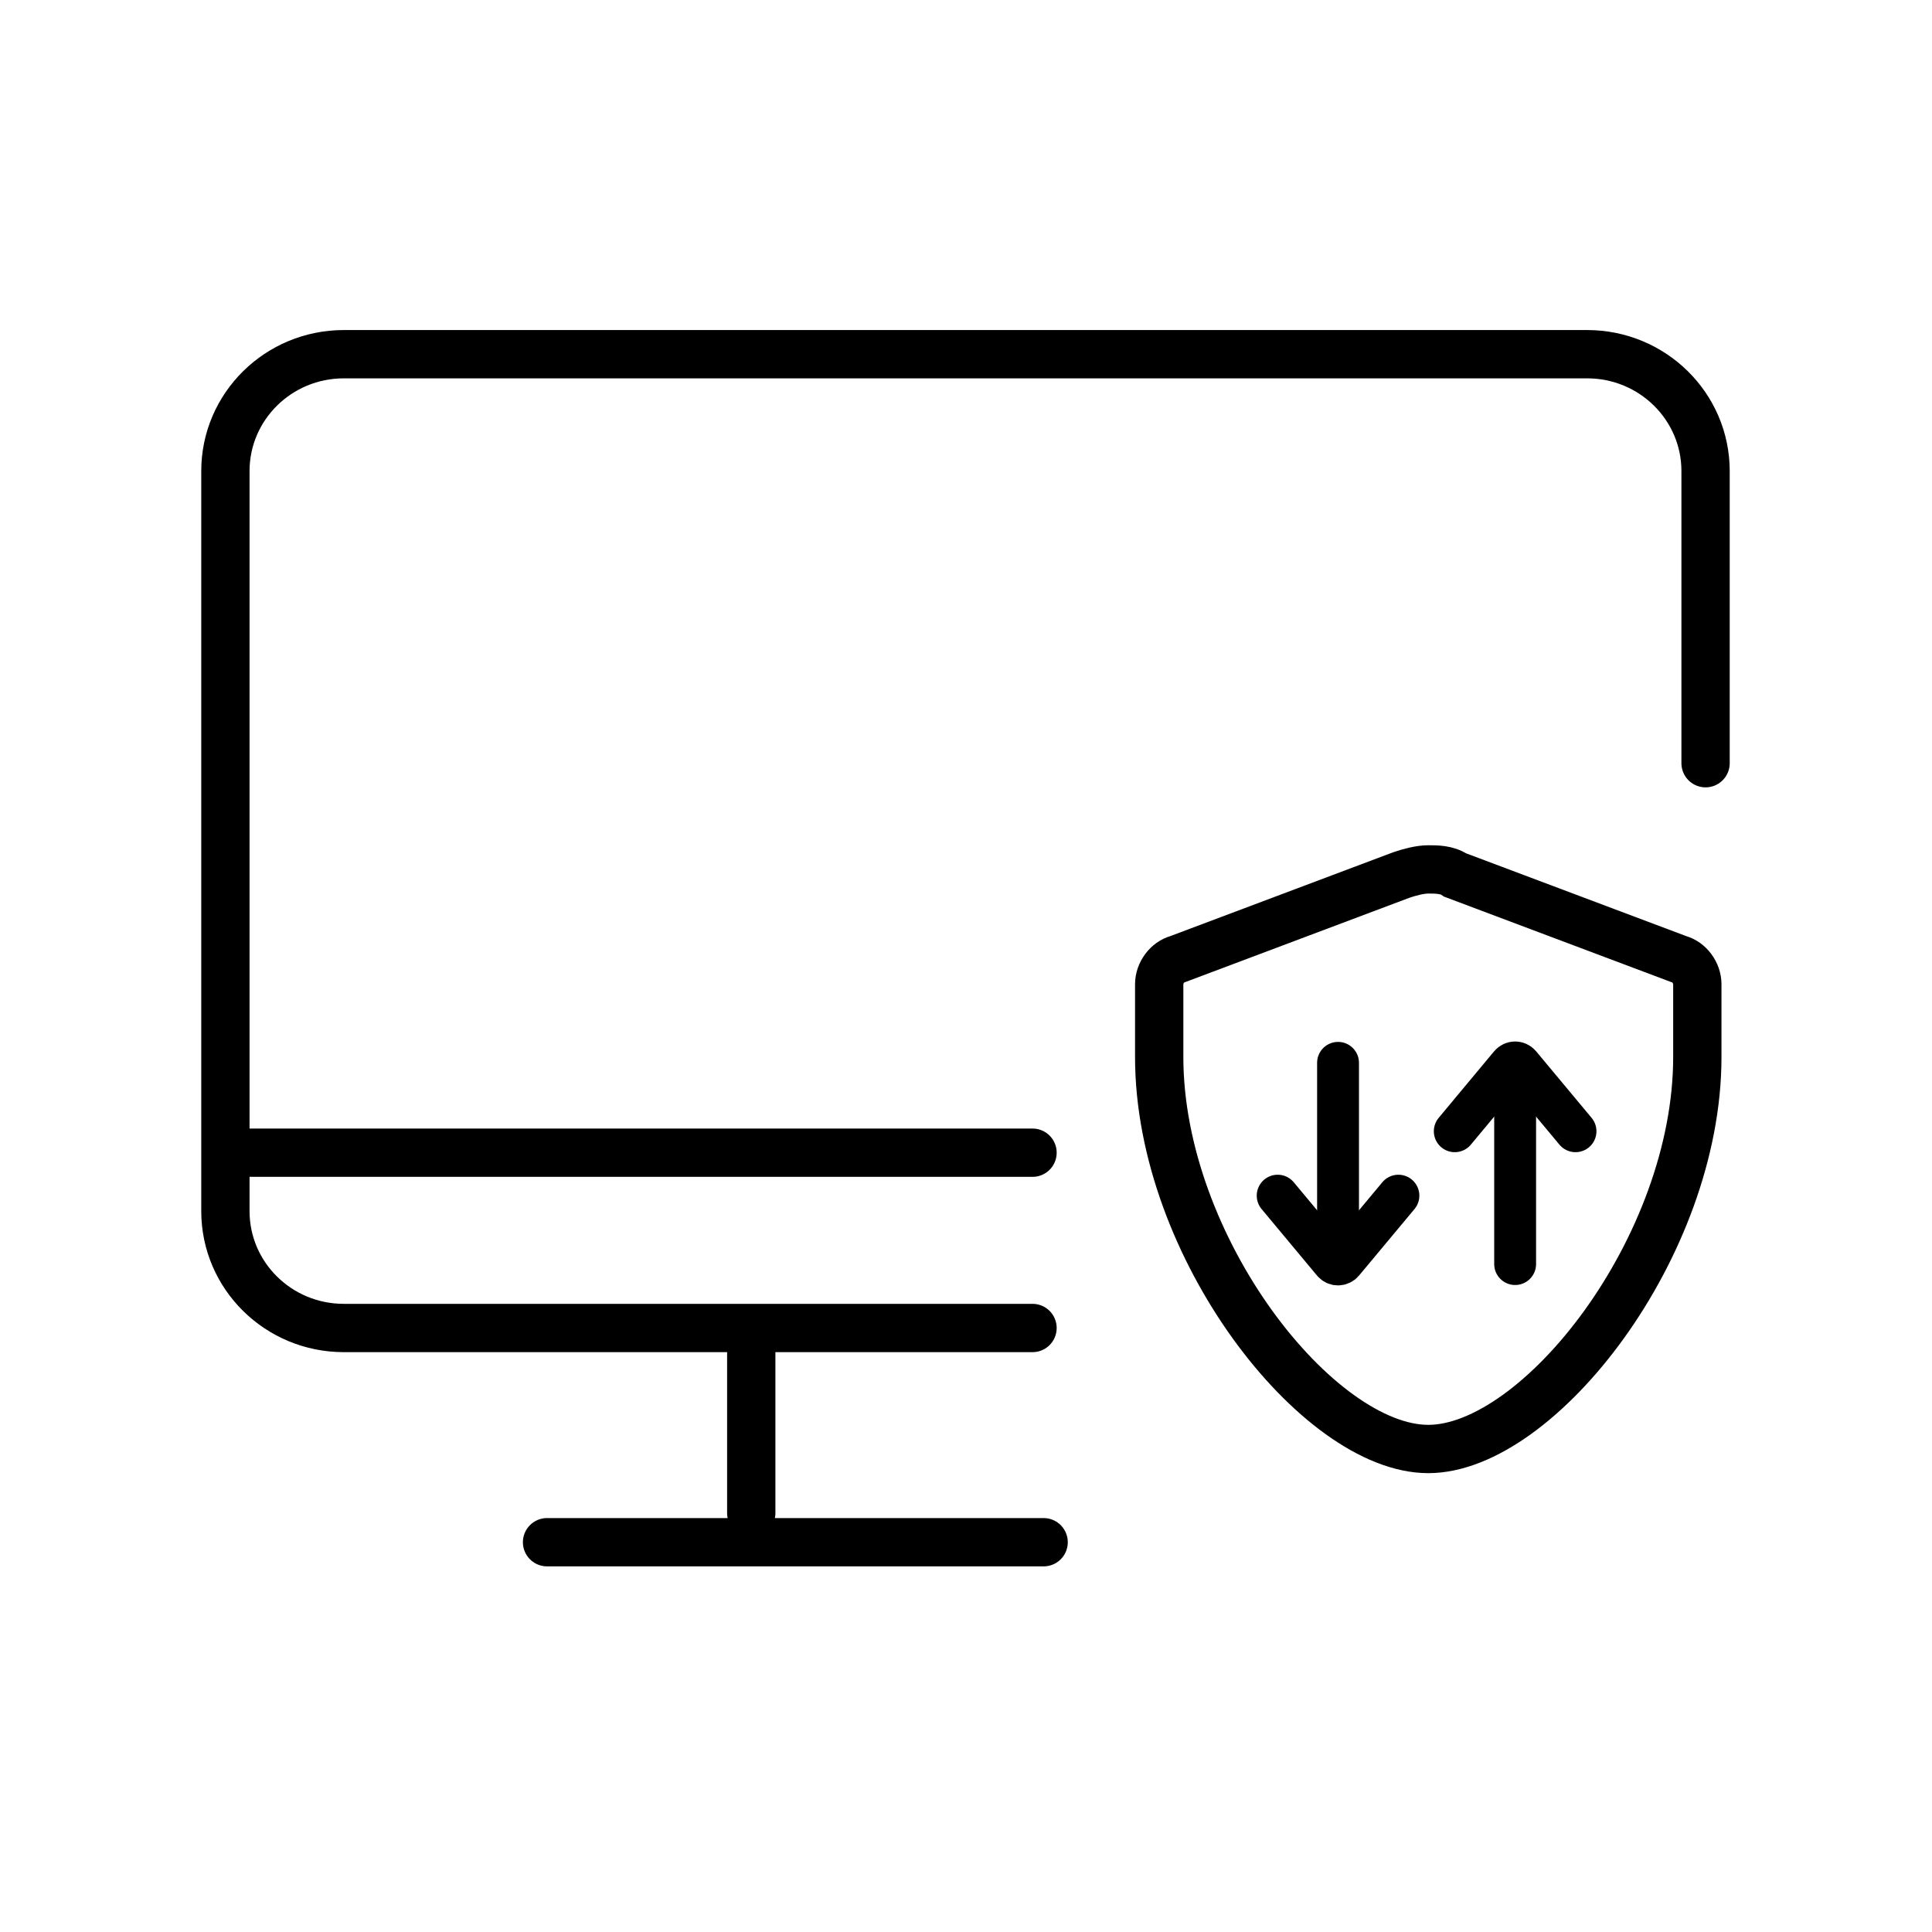
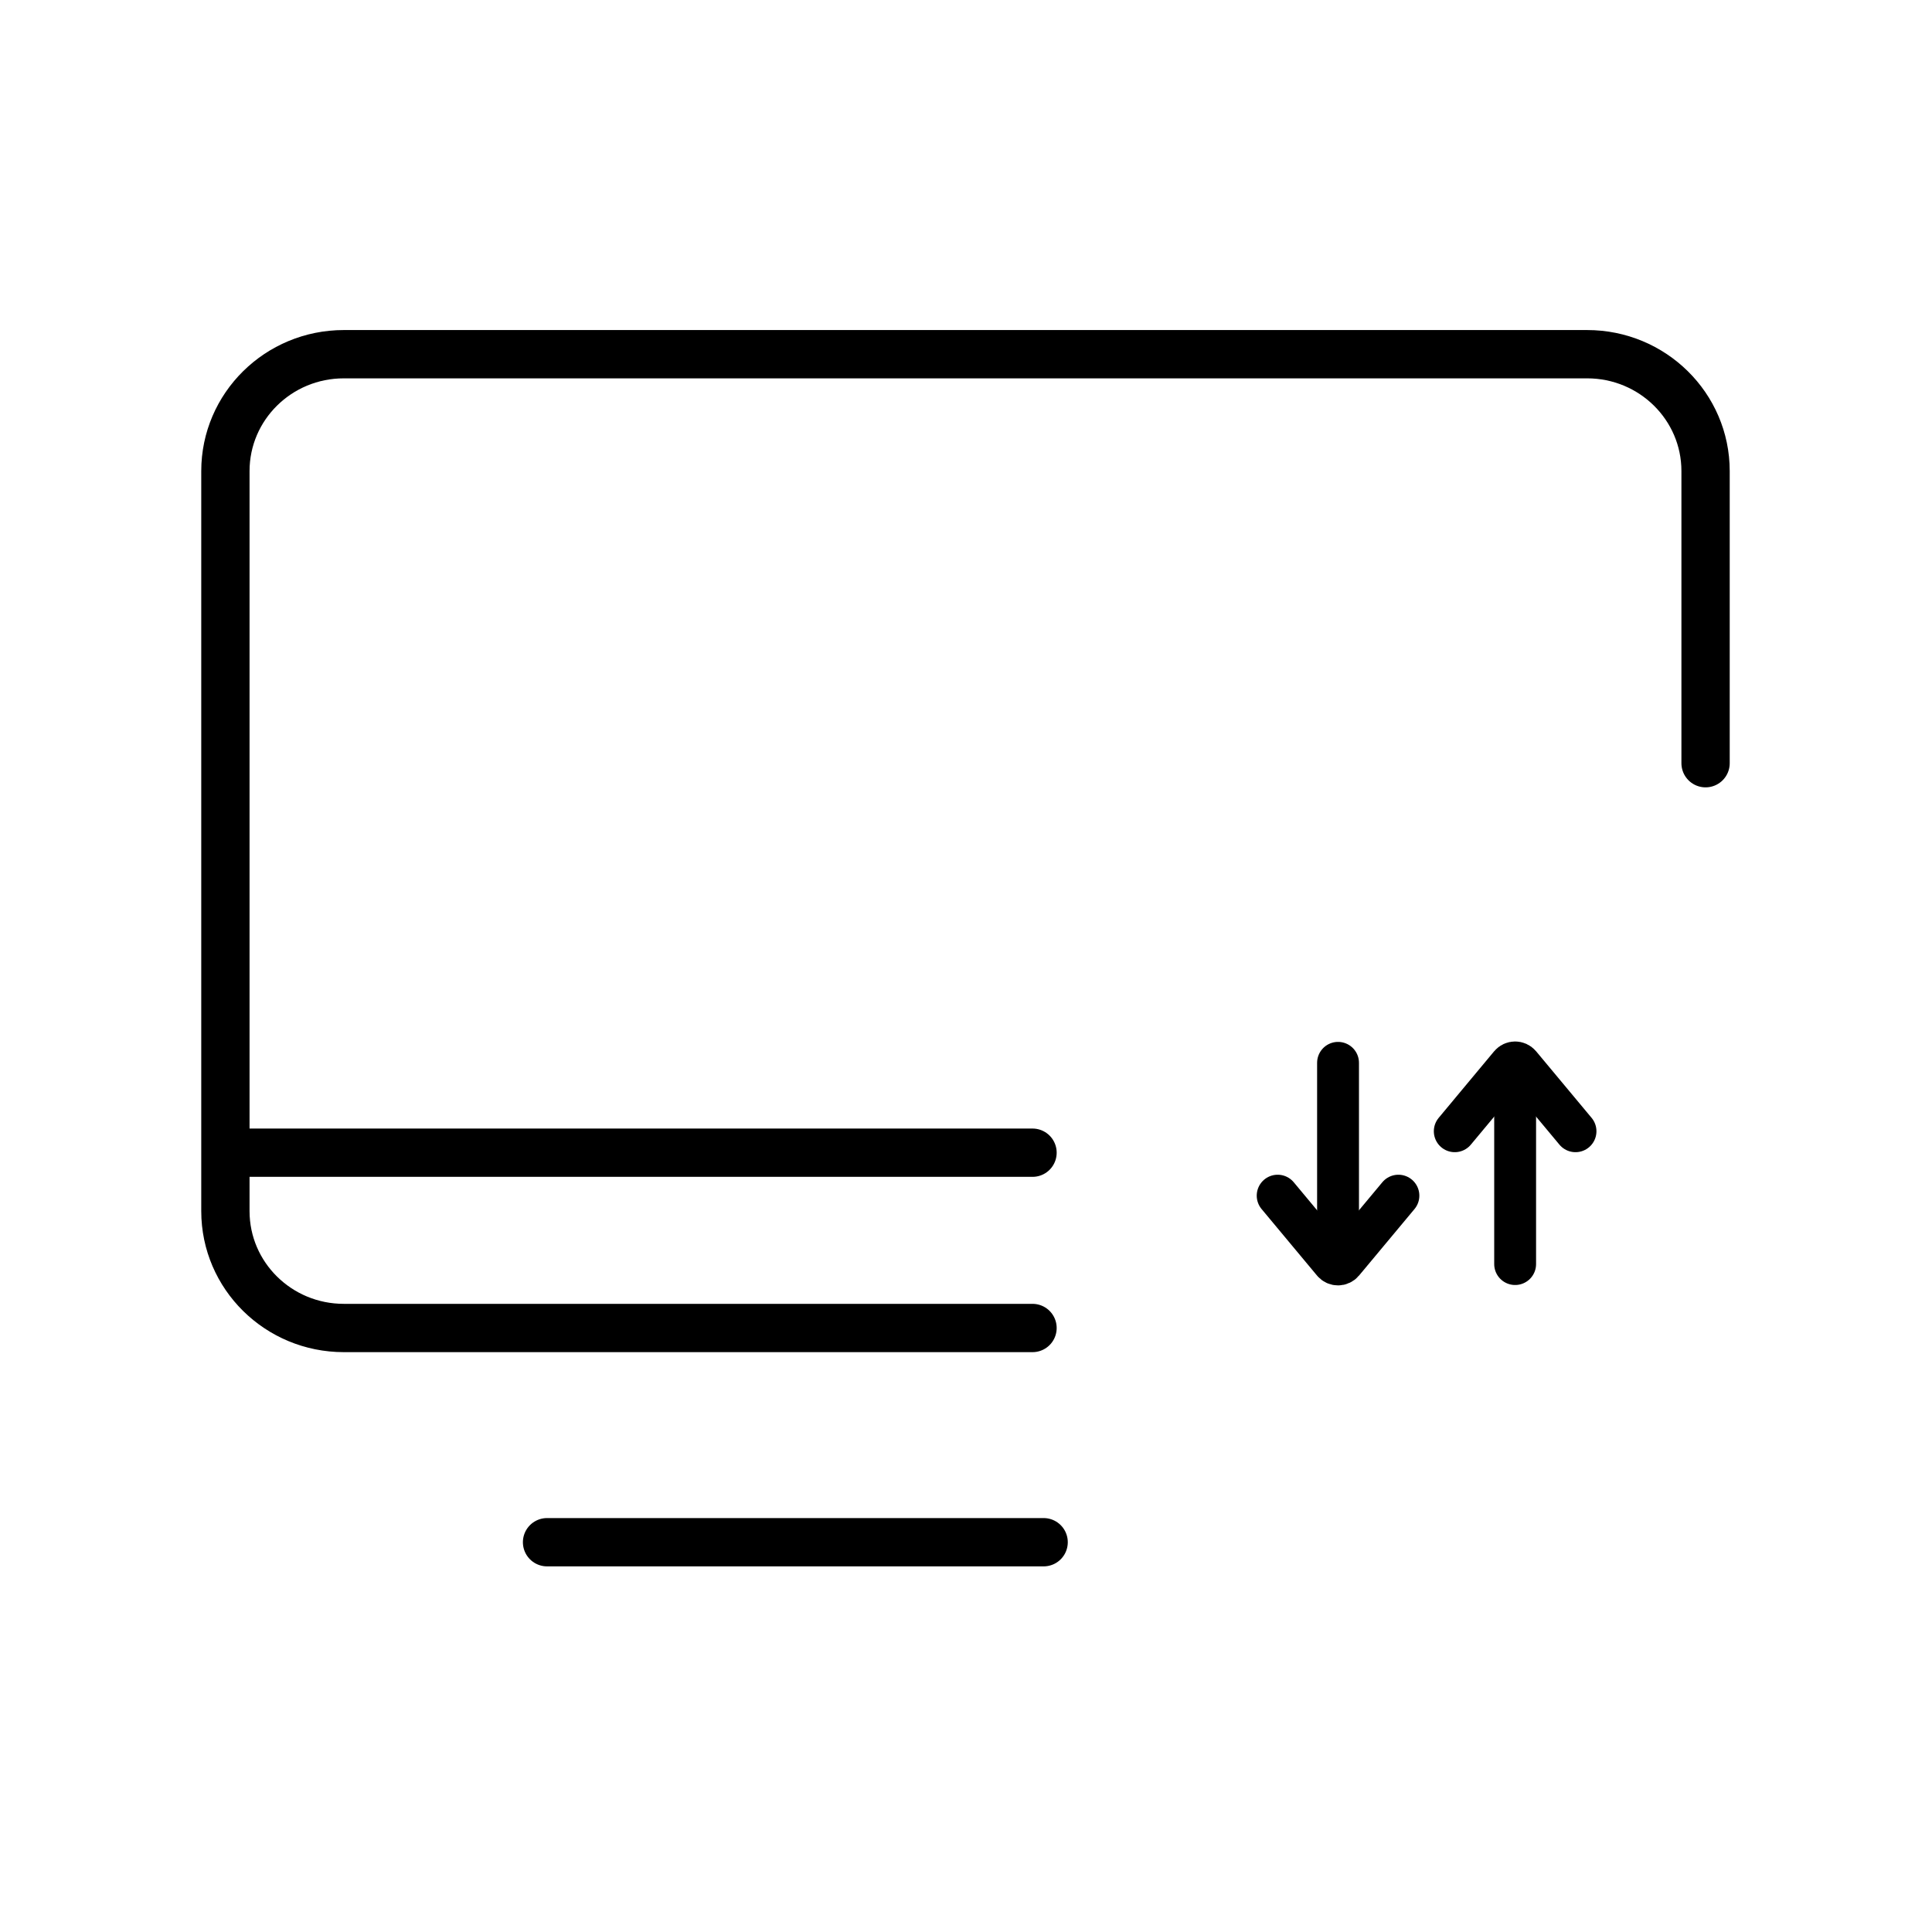
<svg xmlns="http://www.w3.org/2000/svg" width="60" height="60" viewBox="0 0 60 60" fill="none">
-   <rect width="60" height="60" fill="white" />
  <path d="M32.066 41.242H10.677C8.646 41.242 7 39.617 7 37.613V14.629C7 12.625 8.646 11 10.677 11H49.29C51.321 11 52.968 12.625 52.968 14.629V23.702" stroke="black" stroke-width="1.5" stroke-linecap="round" />
  <path d="M7.309 35.798H32.066" stroke="black" stroke-width="1.5" stroke-linecap="round" />
  <path d="M16.989 47.895H32.411" stroke="black" stroke-width="1.5" stroke-linecap="round" />
-   <path d="M23.331 41.544V46.988" stroke="black" stroke-width="1.5" stroke-linecap="round" />
-   <path d="M44.356 27C44.105 27 43.771 27.087 43.52 27.174L36.585 29.783C36.251 29.87 36 30.217 36 30.565V32.826C36 38.739 40.93 45 44.356 45C47.782 45 52.712 38.739 52.712 32.826V30.565C52.712 30.217 52.461 29.87 52.127 29.783L45.191 27.174C44.941 27 44.606 27 44.356 27Z" stroke="black" stroke-width="1.5" />
  <path d="M41.554 33.007V38.632" stroke="black" stroke-width="1.3" stroke-linecap="round" />
  <path d="M39.679 37.132L41.4 39.197C41.48 39.293 41.627 39.293 41.707 39.197L43.429 37.132" stroke="black" stroke-width="1.3" stroke-linecap="round" />
  <path d="M47.054 39.257V33.632" stroke="black" stroke-width="1.3" stroke-linecap="round" />
  <path d="M45.179 35.132L46.9 33.066C46.98 32.97 47.127 32.97 47.207 33.066L48.929 35.132" stroke="black" stroke-width="1.3" stroke-linecap="round" />
</svg>